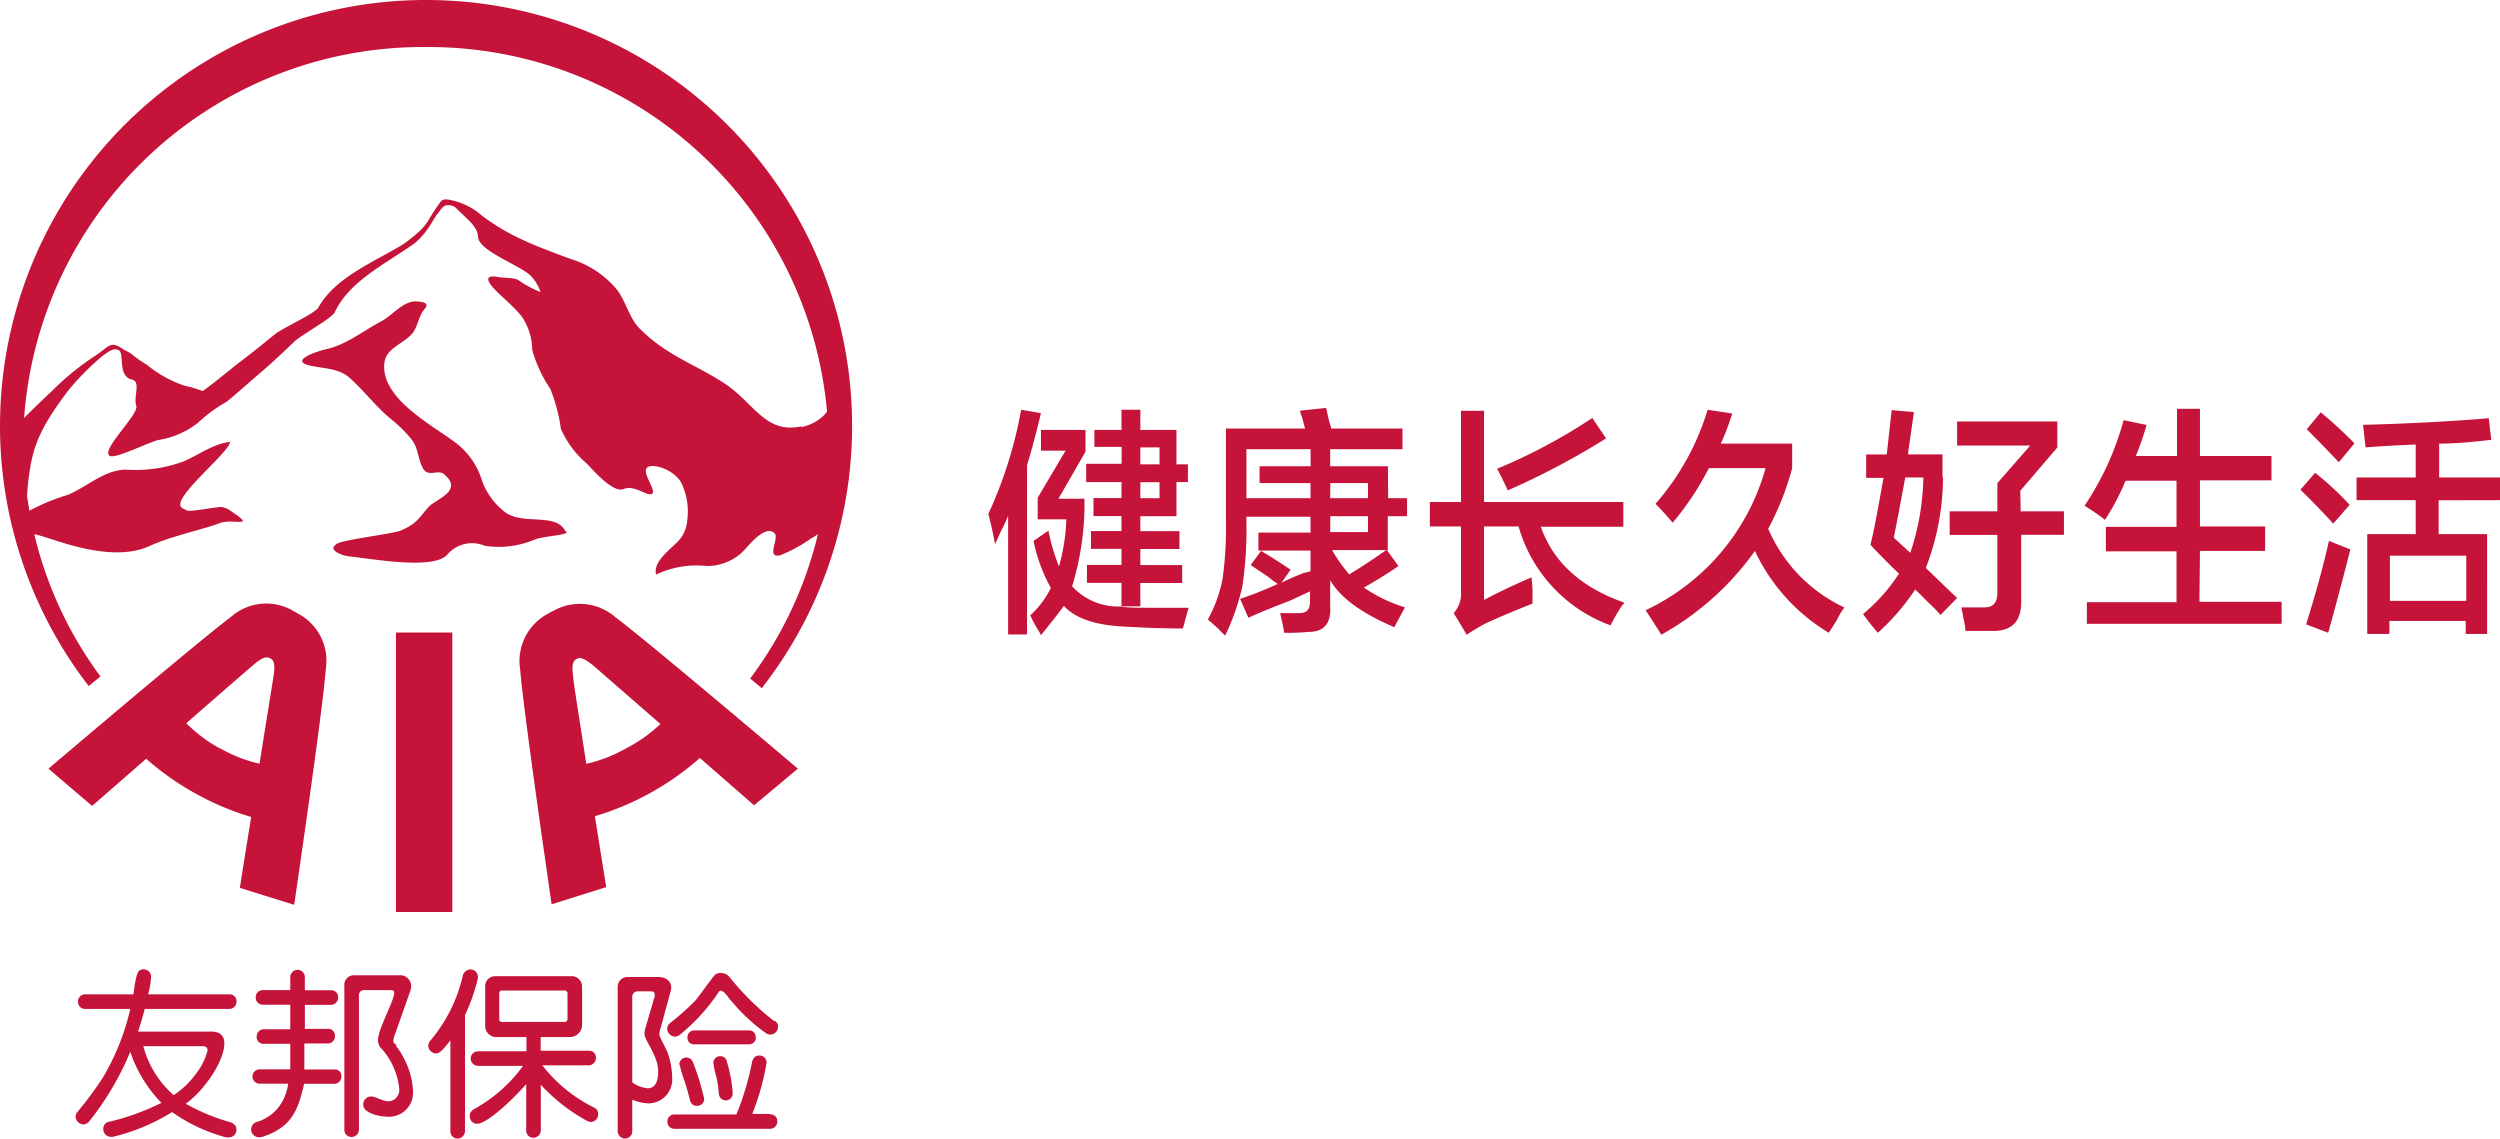
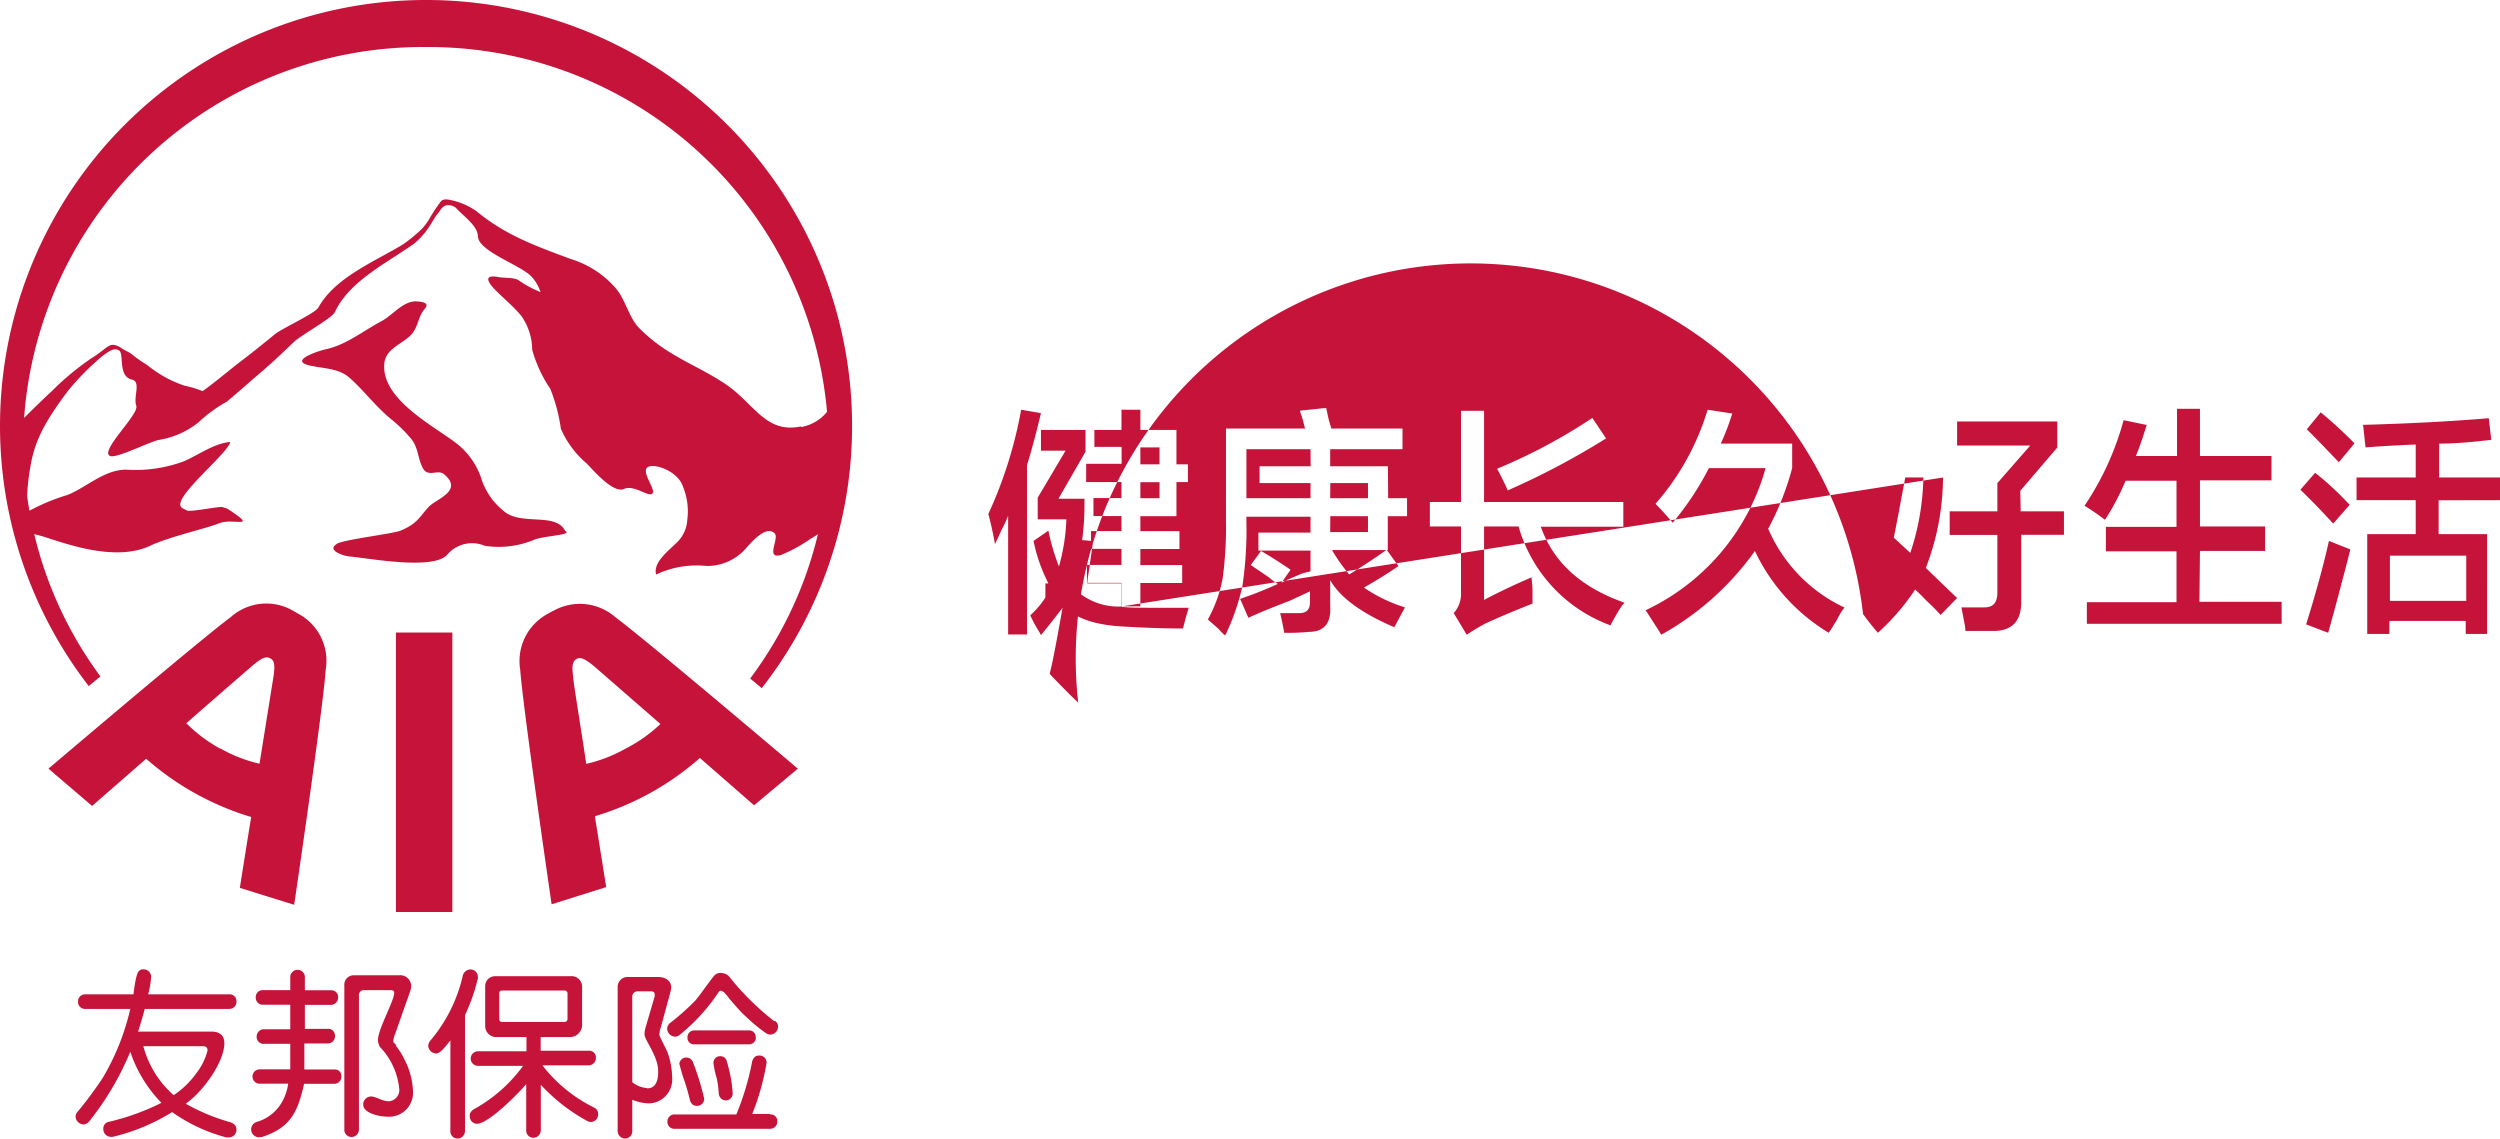
<svg xmlns="http://www.w3.org/2000/svg" viewBox="0 0 191.89 87.39">
  <defs>
    <style>.cls-1{fill:#c5133a;}</style>
  </defs>
  <g id="图层_2" data-name="图层 2">
    <g id="图层_1-2" data-name="图层 1">
-       <path class="cls-1" d="M177,47.92l1.7.65c.21-.72.48-1.73.82-3,.42-1.59.72-2.72.88-3.4l-1.64-.65c-.42,1.88-1,4-1.76,6.43m.06-15c.63.62,1.45,1.47,2.46,2.53l1.2-1.45a33.07,33.07,0,0,0-2.59-2.38Zm-53.77.72-1.07-1.59a42.61,42.61,0,0,1-7.31,3.9c.29.53.56,1.08.82,1.66a58.39,58.39,0,0,0,7.56-4M78.38,31.45a33.09,33.09,0,0,1-2.52,8q.31,1.16.51,2.31c.12-.24.29-.6.5-1.08a9.71,9.71,0,0,0,.51-1.09v9.11h1.45V35.71c.38-1.25.73-2.57,1.07-4Zm100.71,8.74,1.26-1.44a23.1,23.1,0,0,0-2.65-2.46l-1.13,1.3c.8.77,1.64,1.64,2.52,2.6m12.8-1.8V36.65h-4.67v-2.6c1.35,0,2.69-.14,4-.29l-.19-1.66q-4.23.36-9.65.51l.19,1.73c1.3-.1,2.59-.17,3.85-.22v2.53h-4.54v1.74h4.54V41h-3.72v7.66h1.7v-1h5.86v1h1.64V41h-3.72v-2.6Zm-2.59,7.73h-5.86V42.65h5.86Zm-103.22.43A4.8,4.8,0,0,1,82.29,45a21.47,21.47,0,0,0,.95-6v-.72h-2l2.08-3.61V33H79.9v1.59h1.89l-2.14,3.61v1.66h2.2a15.06,15.06,0,0,1-.57,3.62,16.24,16.24,0,0,1-.81-2.75l-1.14.79a12.59,12.59,0,0,0,1.33,3.61,7,7,0,0,1-1.58,2.1,9.9,9.9,0,0,0,.57,1.08,4.09,4.09,0,0,1,.25.44c.67-.82,1.26-1.57,1.76-2.24.93,1,2.5,1.49,4.73,1.59,1.56.09,3,.14,4.41.14.17-.67.32-1.2.44-1.59h-3c-.76,0-1.47,0-2.14-.07m63-9.9v-1.8h-2.64c0-.29.1-.77.19-1.45s.21-1.42.25-1.8l-1.7-.15c-.13,1.11-.25,2.24-.38,3.4h-1.58v1.8h1.33c-.43,2.41-.74,4.12-1,5.13l.19.22c.88.91,1.55,1.59,2,2A13.69,13.69,0,0,1,143,47.13a18.19,18.19,0,0,0,1.14,1.44A17.52,17.52,0,0,0,147,45.25c.21.19.51.48.88.87a14.47,14.47,0,0,1,1.07,1.08l1.27-1.3q-1.14-1.08-2.4-2.31a19.57,19.57,0,0,0,1.32-6.94m-2.52,5.78-1.26-1.16c.09-.43.21-1.08.38-1.94.21-1.16.38-2,.5-2.68h1.39a19.3,19.3,0,0,1-1,5.78m-28.33-2h6.3V38.53H113.91v-7h-1.77v7h-2.39v1.88h2.39v5.06a2.18,2.18,0,0,1-.56,1.59l1,1.66a15.42,15.42,0,0,1,1.45-.87c.93-.43,2.13-.94,3.6-1.52v-.94c0-.48-.07-.84-.07-1.08-1,.44-2.27,1-3.65,1.74V40.41h2.65A11.4,11.4,0,0,0,123.62,48a13.48,13.48,0,0,1,.88-1.52l.19-.22c-3.32-1.16-5.47-3.1-6.43-5.85m50.6,1.88h5V40.41h-5V36.87h5.49V35h-5.49V31.38H167.1V35h-3.16c.3-.72.57-1.52.83-2.38L163,32.25a22.07,22.07,0,0,1-3,6.57,17.29,17.29,0,0,1,1.57,1.08,18.45,18.45,0,0,0,1.58-3h3.91v3.54h-5.42v1.88h5.42v3.9h-6.88v1.66h14.95V46.19h-6.31Zm-33.12-1.74a21.7,21.7,0,0,0,1.82-4.62V34.05h-5.48a18.47,18.47,0,0,0,.88-2.31l-1.89-.29a19.42,19.42,0,0,1-4,7.22c.34.34.78.82,1.32,1.45a22.25,22.25,0,0,0,2.78-4.19h4.35a17.12,17.12,0,0,1-9.21,10.91c.13.19.36.55.7,1.08s.42.65.5.8a21.78,21.78,0,0,0,7.19-6.43,14.53,14.53,0,0,0,5.67,6.28c.13-.19.34-.53.63-1a5.57,5.57,0,0,1,.57-.94,11.81,11.81,0,0,1-5.86-6.07m19.36-2.89,2.84-3.32v-2h-7.69V34.2h5.61l-2.52,2.88v2.17h-3.66v1.81h3.66v4.41c0,.77-.3,1.15-1,1.15h-1.76l.25,1.3a3.6,3.6,0,0,1,.06.51H153c1.47,0,2.19-.79,2.14-2.38v-5h3.28V39.25H155.1ZM87.53,44.75h3.21V43.37H87.53V42.14h3V40.77h-3V39.62H90.3V37h.88V35.64H90.3V33H87.53V31.45H86.08V33H84v1.3h2.09v1.3H83.37V37h2.71v1.23H83.93v1.38h2.15v1.15H83.74v1.37h2.34v1.23H83.43v1.38h2.65v1.8h1.45Zm0-10.41H89v1.3H87.53Zm0,2.67H89v1.23H87.53Zm19-1.22H102.1V34.48h5.55V32.89h-5.48c0-.14-.11-.38-.19-.72s-.15-.72-.19-.86l-2,.21c0,.15.11.36.19.65s.15.58.19.72H94.1v7a29.68,29.68,0,0,1-.25,4.48,10.56,10.56,0,0,1-1.14,3.18l.82.72a4,4,0,0,0,.51.51A17.46,17.46,0,0,0,95.36,45a29.23,29.23,0,0,0,.31-4.91v-.43h4.92v1.22h-4v1.38h4v1.59L100,44c-.71.29-1.26.53-1.64.73l.7-1c-.84-.57-1.6-1.06-2.27-1.44L96,43.37l1.39.94a5.81,5.81,0,0,0,.69.51c-.42.19-1,.45-1.89.79-.42.15-.74.27-1,.36l.63,1.45c.72-.34,1.77-.77,3.16-1.3l1.57-.73v.8c0,.63-.27.91-1,.87H98.26c.12.52.23,1,.31,1.51a15.61,15.61,0,0,0,1.89-.07c1.18,0,1.73-.67,1.64-2V44.53q1.14,2,4.92,3.61l.82-1.52a11.56,11.56,0,0,1-3.15-1.52c1-.57,1.89-1.13,2.65-1.65l-.89-1.23h.07v-2.6H108V38.24h-1.45Zm-5.93,0H96.68v1.29h3.91v1.16H95.67V34.48h4.92Zm1.51,1.29H105v1.16h-2.9Zm0,2.54H105v1.22h-2.9Zm1.45,4.47a12.91,12.91,0,0,1-1.32-1.87h4.16c-.8.57-1.74,1.2-2.84,1.87m-78,38H23.36c0-.68,0-1.34,0-2h1.81a.54.54,0,0,0,.54-.57.51.51,0,0,0-.54-.55H23.4V77.13h2a.56.56,0,0,0,.55-.58.51.51,0,0,0-.55-.54h-2V75a.56.56,0,1,0-1.12,0v1H20.2a.53.53,0,0,0-.57.54.54.54,0,0,0,.57.58h2.08V79h-2a.56.56,0,0,0-.58.55.53.53,0,0,0,.58.57h2V81c0,.36,0,.71,0,1.08H19.93a.55.55,0,1,0,0,1.1l2.19,0a3.9,3.9,0,0,1-.36,1.19,3.29,3.29,0,0,1-2,1.73A.58.58,0,0,0,20,87.28a1,1,0,0,0,.34-.09c2.05-.73,2.55-2,3-4h2.31a.54.54,0,0,0,.55-.56.49.49,0,0,0-.55-.54m4.8-1.86A1.41,1.41,0,0,1,30.2,80a.36.36,0,0,1,0-.15,1.43,1.43,0,0,1,.13-.49l1.17-3.32a1.19,1.19,0,0,0,.06-.37.84.84,0,0,0-.95-.81H27.22a.73.73,0,0,0-.79.81v11a.55.55,0,0,0,.54.6.57.57,0,0,0,.58-.6V76.44A.39.39,0,0,1,28,76H30c.13,0,.26.05.26.19,0,.65-1.25,2.78-1.25,3.66a.8.8,0,0,0,.05.26.63.63,0,0,0,.17.32,5.42,5.42,0,0,1,1.42,3.2.87.87,0,0,1-.8.9c-.52,0-1-.37-1.37-.37a.61.61,0,0,0-.6.63c0,.67,1.29.92,1.82.92a1.84,1.84,0,0,0,2-1.94,5.75,5.75,0,0,0-.66-2.46,5.4,5.4,0,0,0-.67-1.06m-7.79-10.8S24.8,54.38,25,51.4a4.09,4.09,0,0,0-2.14-4.31l-.17-.1a.76.76,0,0,1-.16-.09h0a4.09,4.09,0,0,0-4.81.46C15.33,49.13,3.72,59,3.72,59l3.35,2.86,4.15-3.62a21.62,21.62,0,0,0,8.06,4.47c-.49,3-.87,5.44-.87,5.44Zm-5.7-12a11.29,11.29,0,0,1-2.58-1.94c2.53-2.21,4.82-4.2,5.11-4.44.68-.58,1-.71,1.33-.54s.38.53.25,1.41l-1.07,6.68a11,11,0,0,1-3-1.17m.84,28.71a15.46,15.46,0,0,1-3.5-1.44c.14-.11.28-.21.41-.33,1.07-.89,2.55-2.93,2.55-4.33,0-.62-.41-.88-1-.88H10.6c.18-.57.36-1.15.51-1.74H17.6a.54.54,0,0,0,.55-.56.52.52,0,0,0-.55-.56H11.37a6.32,6.32,0,0,0,.23-1.38A.58.58,0,0,0,11,74.4a.45.45,0,0,0-.3.1c-.28.19-.4,1.45-.46,1.82H6.56a.54.54,0,0,0-.57.56.53.53,0,0,0,.57.56H10a18.33,18.33,0,0,1-2.12,5.3,28.67,28.67,0,0,1-1.93,2.6.61.61,0,0,0-.15.36.64.64,0,0,0,.63.61.66.66,0,0,0,.42-.24A22.2,22.2,0,0,0,10,80.73a10.32,10.32,0,0,0,2.39,3.92,18.42,18.42,0,0,1-4,1.45.52.52,0,0,0-.46.53.59.59,0,0,0,.56.63h.16a15.32,15.32,0,0,0,4.56-1.9,12.9,12.9,0,0,0,4.15,1.94l.18,0a.58.58,0,0,0,.61-.59.59.59,0,0,0-.07-.29.7.7,0,0,0-.43-.28M11,80.3h4.52c.25,0,.41.06.41.33a4.67,4.67,0,0,1-.84,1.72,6.65,6.65,0,0,1-1.76,1.71A7.6,7.6,0,0,1,11,80.3M30.39,70h4.33V48.55H30.39Zm1.35-44.54c.36-.53.41-1.24.85-1.74s-.2-.56-.68-.59c-1,0-1.8,1.09-2.66,1.54-1.41.75-2.67,1.8-4.25,2.14-.46.1-2.84.84-1.29,1.23,1.06.26,2.24.19,3.11.95,1.13,1,2,2.2,3.17,3.16a10.81,10.81,0,0,1,1.6,1.57c.54.7.47,1.49.87,2.22s1.14.06,1.61.45c1.55,1.28-.6,1.91-1.16,2.51-.72.78-.86,1.29-2.19,1.84-.59.23-4.4.69-4.86,1s-.22.46-.1.6a2.55,2.55,0,0,0,1.06.37c1.6.15,6.53,1.09,7.54-.17a2.49,2.49,0,0,1,2.84-.65A7,7,0,0,0,41,41.43c.79-.32,3-.36,2.38-.68-.76-1.48-3.42-.33-4.77-1.57A5.2,5.2,0,0,1,37,36.9a5.71,5.71,0,0,0-1.94-2.85c-1.74-1.35-5.84-3.41-5.56-6.17.13-1.24,1.62-1.51,2.24-2.41M36.68,75a.57.57,0,0,0-.58-.59.62.62,0,0,0-.58.49,11.75,11.75,0,0,1-2.46,4.94.66.66,0,0,0-.19.46.63.63,0,0,0,.62.56c.36,0,.88-.78,1.08-1v6.93a.55.55,0,0,0,.56.6.58.58,0,0,0,.56-.6l0-8.87a14.1,14.1,0,0,0,1-2.87m22.76,3.35A20.5,20.5,0,0,1,56,75a1,1,0,0,0-.27-.23,1.22,1.22,0,0,0-.43-.09.64.64,0,0,0-.4.13c-.16.11-1.18,1.59-1.54,2a19.18,19.18,0,0,1-1.91,1.7.56.56,0,0,0-.24.45.63.63,0,0,0,.62.61.57.57,0,0,0,.33-.13,14.45,14.45,0,0,0,3-3.29.19.19,0,0,1,.17-.11,2.4,2.4,0,0,1,.23.11,4.58,4.58,0,0,1,.44.53c.42.47.84,1,1.31,1.4a12.46,12.46,0,0,0,1.48,1.22.58.58,0,0,0,.34.11.61.61,0,0,0,.59-.6.52.52,0,0,0-.26-.47m-7.3,3.35A10.6,10.6,0,0,0,52.55,83c.15.46.29.94.4,1.41a.66.66,0,0,0,.25.4.59.59,0,0,0,.31.07.53.53,0,0,0,.54-.55,19.83,19.83,0,0,0-.85-2.77.55.55,0,0,0-.5-.39.54.54,0,0,0-.56.54M42.42,46.9a.76.76,0,0,1-.16.09l-.17.1s0,0,0,0a4.11,4.11,0,0,0-2.16,4.32c.22,3,2.41,18,2.41,18l4.19-1.32s-.39-2.45-.87-5.44a21.42,21.42,0,0,0,8.06-4.47l4.16,3.63L61.24,59s-11.61-9.85-14-11.62a4.14,4.14,0,0,0-4.81-.47M48,57.47a11.09,11.09,0,0,1-3,1.16C44.5,55.32,44,52.32,44,52c-.12-.89-.06-1.24.25-1.42s.66,0,1.33.54l5.11,4.45A11.31,11.31,0,0,1,48,57.47M32.7,0A32.69,32.69,0,0,0,6.81,52.66l.9-.74A30,30,0,0,1,2.63,41c.27.06.6.15,1.15.33,1.82.59,5.25,1.72,7.72.57,1.57-.73,4.29-1.32,5.34-1.74s3.09.51.62-1.11h0L17.32,39l-.25-.08c-.25-.06-2.23.35-2.67.28A2.74,2.74,0,0,1,14,39c-1.08-.59,3.52-4.17,3.67-5.08-1.32.14-2.41,1-3.59,1.5a10.72,10.72,0,0,1-4.39.63c-1.7,0-3,1.33-4.51,1.94A15.68,15.68,0,0,0,2.26,39.2c-.07-.37-.12-.74-.18-1.11a17.5,17.5,0,0,1,.26-2.31c.34-2,1.13-3.45,2.88-5.78a19.58,19.58,0,0,1,2.7-2.72c.39-.26.81-.64,1.22-.38s-.12,2,1,2.24c.7.17.08,1.33.32,2S7.61,34.63,8.45,35c.46.19,2.55-.87,3.66-1.22a6.57,6.57,0,0,0,3.1-1.34,10.88,10.88,0,0,1,2.2-1.61c.9-.75,1.77-1.53,2.66-2.29s1.69-1.53,2.52-2.32c.53-.5,2.9-1.8,3.11-2.26,1.11-2.39,4-3.77,6.13-5.29a5.85,5.85,0,0,0,1.06-1.19c.24-.34.5-.83.64-1,.28-.32.34-.55.65-.7a.92.92,0,0,1,.81.17c.7.75,1.65,1.38,1.69,2.16,0,1.21,3.42,2.26,4.18,3.19a3.36,3.36,0,0,1,.63,1.12,8.15,8.15,0,0,1-1.67-.9c-.34-.24-1.14-.17-1.54-.25-1.16-.22-.9.34-.25,1s1.42,1.28,2,2a4.59,4.59,0,0,1,.82,2.58,10.29,10.29,0,0,0,1.39,3,13,13,0,0,1,.81,3.06,7.35,7.35,0,0,0,2,2.68c.63.67,2.06,2.29,2.84,1.94s1.87.64,2.18.36-.83-1.6-.4-2,2.36.23,2.75,1.46a5,5,0,0,1,.33,2.58,2.57,2.57,0,0,1-.78,1.69c-.56.58-1.87,1.52-1.61,2.48a7.26,7.26,0,0,1,3.85-.66A3.94,3.94,0,0,0,57.33,42c.38-.41,1.49-1.71,2.13-1.06.38.39-.74,2,.48,1.66a11.48,11.48,0,0,0,2.3-1.26,4.56,4.56,0,0,0,.54-.34,30.13,30.13,0,0,1-5.2,11.08l.89.74A32.69,32.69,0,0,0,32.7,0M61.48,32.73c-2.75.58-3.59-1.8-5.87-3.3s-4.4-2.09-6.53-4.23c-.85-.85-1.07-2.3-1.92-3.19a7.42,7.42,0,0,0-3.35-2.13c-2.69-1-5-1.82-7.24-3.67a5.36,5.36,0,0,0-2.1-.88c-.35-.06-.52,0-.64.14a13.94,13.94,0,0,0-.93,1.42,4.35,4.35,0,0,1-.58.74,11.91,11.91,0,0,1-1.39,1.13c-2.25,1.36-5.21,2.54-6.49,4.84-.24.44-2.7,1.57-3.27,2-.89.72-1.77,1.44-2.68,2.13s-2,1.63-2.94,2.29a8.45,8.45,0,0,0-1.4-.42,9.09,9.09,0,0,1-2.85-1.58c-1.17-.73-1.08-.81-1.45-1s-.48-.27-.6-.35c-.87-.5-.91,0-2.13.76A20.67,20.67,0,0,0,4,30c-.7.65-1.42,1.35-2.15,2.08A30.69,30.69,0,0,1,32.7,3.61a30.71,30.71,0,0,1,30.78,28,3.3,3.3,0,0,1-2,1.17M45.58,85a11.32,11.32,0,0,1-3.95-3.23h3.56a.56.56,0,0,0,.55-.58.51.51,0,0,0-.55-.54H41.5V79.6h2.29a.94.94,0,0,0,.89-.91v-3a.81.81,0,0,0-.89-.76H38a.76.76,0,0,0-.76.76v3a.86.86,0,0,0,.76.91h2.41v1.09H36.69a.56.56,0,1,0,0,1.12h3.46a11.53,11.53,0,0,1-3.74,3.31.74.74,0,0,0-.35.39.66.66,0,0,0,0,.14.57.57,0,0,0,.54.61c.88,0,3.16-2.29,3.79-3.05v3.52a.55.55,0,0,0,.56.6.58.58,0,0,0,.56-.6V83.26A13.72,13.72,0,0,0,45,86a.77.77,0,0,0,.35.12.58.58,0,0,0,.56-.63.53.53,0,0,0-.34-.49m-7.06-6.56a.2.2,0,0,1-.19-.22v-2a.18.18,0,0,1,.19-.19h4.85a.22.22,0,0,1,.2.2v2a.22.22,0,0,1-.2.21Zm20.59,7.06H57.74a19,19,0,0,0,1.1-3.93.54.54,0,0,0-.59-.55.53.53,0,0,0-.3.09.76.76,0,0,0-.23.43,21,21,0,0,1-1.2,4H51.79a.53.53,0,0,0-.56.54.52.52,0,0,0,.56.56h7.32a.54.54,0,0,0,.55-.56.5.5,0,0,0-.55-.54m-3.8-4.47a.51.51,0,0,0-.55.52A6.56,6.56,0,0,0,55,82.71a7.17,7.17,0,0,1,.17,1.22.61.61,0,0,0,.21.42.64.64,0,0,0,.39.11.53.53,0,0,0,.47-.54,10.81,10.81,0,0,0-.45-2.44.49.49,0,0,0-.47-.41m-4.05-.21c-.1-.3-.66-1.29-.66-1.44a2,2,0,0,1,.12-.59l.73-2.69a1.36,1.36,0,0,0,.06-.33c0-.58-.51-.82-1-.82H48.22a.76.76,0,0,0-.81.8v11a.58.58,0,0,0,.57.6.56.56,0,0,0,.55-.6V84.41a3.62,3.62,0,0,0,1.22.28,1.83,1.83,0,0,0,1.84-2,5.81,5.81,0,0,0-.33-1.85m-1.59,2.68a2.15,2.15,0,0,1-1.14-.45V76.54a.41.41,0,0,1,.44-.45h1c.15,0,.28.06.28.23a1,1,0,0,1,0,.16l-.72,2.46a1.74,1.74,0,0,0-.06.45c0,.44,1.05,1.68,1.05,2.83,0,.59-.11,1.32-.86,1.32M58,79.63a.49.49,0,0,0-.51-.54H53.3a.51.51,0,0,0-.53.54.49.49,0,0,0,.53.53h4.21a.52.52,0,0,0,.51-.53" />
+       <path class="cls-1" d="M177,47.92l1.7.65c.21-.72.48-1.73.82-3,.42-1.59.72-2.72.88-3.4l-1.64-.65c-.42,1.88-1,4-1.76,6.43m.06-15c.63.62,1.45,1.47,2.46,2.53l1.2-1.45a33.07,33.07,0,0,0-2.59-2.38Zm-53.77.72-1.07-1.59a42.61,42.61,0,0,1-7.31,3.9c.29.53.56,1.08.82,1.66a58.39,58.39,0,0,0,7.56-4M78.38,31.45a33.09,33.09,0,0,1-2.52,8q.31,1.16.51,2.31c.12-.24.29-.6.5-1.08a9.71,9.71,0,0,0,.51-1.09v9.11h1.45V35.71c.38-1.25.73-2.57,1.07-4Zm100.71,8.74,1.26-1.44a23.1,23.1,0,0,0-2.65-2.46l-1.13,1.3c.8.77,1.64,1.64,2.52,2.6m12.8-1.8V36.65h-4.67v-2.6c1.35,0,2.69-.14,4-.29l-.19-1.66q-4.23.36-9.65.51l.19,1.73c1.3-.1,2.59-.17,3.85-.22v2.53h-4.54v1.74h4.54V41h-3.72v7.66h1.7v-1h5.86v1h1.64V41h-3.72v-2.6Zm-2.59,7.73h-5.86V42.65h5.86Zm-103.22.43A4.8,4.8,0,0,1,82.29,45a21.47,21.47,0,0,0,.95-6v-.72h-2l2.08-3.61V33H79.9v1.59h1.89l-2.14,3.61v1.66h2.2a15.06,15.06,0,0,1-.57,3.62,16.24,16.24,0,0,1-.81-2.75l-1.14.79a12.59,12.59,0,0,0,1.33,3.61,7,7,0,0,1-1.58,2.1,9.9,9.9,0,0,0,.57,1.08,4.09,4.09,0,0,1,.25.44c.67-.82,1.26-1.57,1.76-2.24.93,1,2.5,1.49,4.73,1.59,1.56.09,3,.14,4.41.14.17-.67.32-1.2.44-1.59h-3c-.76,0-1.47,0-2.14-.07v-1.8h-2.64c0-.29.1-.77.19-1.45s.21-1.42.25-1.8l-1.7-.15c-.13,1.11-.25,2.24-.38,3.4h-1.58v1.8h1.33c-.43,2.41-.74,4.12-1,5.13l.19.22c.88.91,1.55,1.59,2,2A13.69,13.69,0,0,1,143,47.13a18.19,18.19,0,0,0,1.14,1.44A17.52,17.52,0,0,0,147,45.25c.21.19.51.48.88.87a14.47,14.47,0,0,1,1.07,1.08l1.27-1.3q-1.14-1.08-2.4-2.31a19.57,19.57,0,0,0,1.32-6.94m-2.52,5.78-1.26-1.16c.09-.43.21-1.08.38-1.94.21-1.16.38-2,.5-2.68h1.39a19.3,19.3,0,0,1-1,5.78m-28.33-2h6.3V38.53H113.91v-7h-1.77v7h-2.39v1.88h2.39v5.06a2.18,2.18,0,0,1-.56,1.59l1,1.66a15.42,15.42,0,0,1,1.45-.87c.93-.43,2.13-.94,3.6-1.52v-.94c0-.48-.07-.84-.07-1.08-1,.44-2.27,1-3.65,1.74V40.41h2.65A11.4,11.4,0,0,0,123.62,48a13.48,13.48,0,0,1,.88-1.52l.19-.22c-3.32-1.16-5.47-3.1-6.43-5.85m50.6,1.88h5V40.41h-5V36.87h5.49V35h-5.49V31.38H167.1V35h-3.16c.3-.72.57-1.52.83-2.38L163,32.25a22.07,22.07,0,0,1-3,6.57,17.29,17.29,0,0,1,1.57,1.08,18.45,18.45,0,0,0,1.58-3h3.91v3.54h-5.42v1.88h5.42v3.9h-6.88v1.66h14.95V46.19h-6.31Zm-33.12-1.74a21.7,21.7,0,0,0,1.82-4.62V34.05h-5.48a18.47,18.47,0,0,0,.88-2.31l-1.89-.29a19.42,19.42,0,0,1-4,7.22c.34.34.78.82,1.32,1.45a22.25,22.25,0,0,0,2.78-4.19h4.35a17.12,17.12,0,0,1-9.21,10.91c.13.19.36.55.7,1.08s.42.65.5.8a21.78,21.78,0,0,0,7.19-6.43,14.53,14.53,0,0,0,5.67,6.28c.13-.19.34-.53.63-1a5.57,5.57,0,0,1,.57-.94,11.81,11.81,0,0,1-5.86-6.07m19.36-2.89,2.84-3.32v-2h-7.69V34.2h5.61l-2.52,2.88v2.17h-3.66v1.81h3.66v4.41c0,.77-.3,1.15-1,1.15h-1.76l.25,1.3a3.6,3.6,0,0,1,.06.51H153c1.47,0,2.19-.79,2.14-2.38v-5h3.28V39.25H155.1ZM87.53,44.75h3.21V43.37H87.53V42.14h3V40.77h-3V39.62H90.3V37h.88V35.64H90.3V33H87.53V31.45H86.08V33H84v1.3h2.09v1.3H83.37V37h2.71v1.23H83.93v1.38h2.15v1.15H83.74v1.37h2.34v1.23H83.43v1.38h2.65v1.8h1.45Zm0-10.41H89v1.3H87.53Zm0,2.67H89v1.23H87.53Zm19-1.22H102.1V34.48h5.55V32.89h-5.48c0-.14-.11-.38-.19-.72s-.15-.72-.19-.86l-2,.21c0,.15.11.36.19.65s.15.58.19.72H94.1v7a29.68,29.68,0,0,1-.25,4.48,10.56,10.56,0,0,1-1.14,3.18l.82.72a4,4,0,0,0,.51.51A17.46,17.46,0,0,0,95.36,45a29.23,29.23,0,0,0,.31-4.91v-.43h4.92v1.22h-4v1.38h4v1.59L100,44c-.71.29-1.26.53-1.64.73l.7-1c-.84-.57-1.6-1.06-2.27-1.44L96,43.37l1.39.94a5.81,5.81,0,0,0,.69.51c-.42.19-1,.45-1.89.79-.42.15-.74.27-1,.36l.63,1.45c.72-.34,1.77-.77,3.16-1.3l1.57-.73v.8c0,.63-.27.91-1,.87H98.26c.12.52.23,1,.31,1.51a15.61,15.61,0,0,0,1.89-.07c1.18,0,1.73-.67,1.64-2V44.53q1.14,2,4.92,3.61l.82-1.52a11.56,11.56,0,0,1-3.15-1.52c1-.57,1.89-1.13,2.65-1.65l-.89-1.23h.07v-2.6H108V38.24h-1.45Zm-5.93,0H96.68v1.29h3.91v1.16H95.67V34.48h4.92Zm1.51,1.29H105v1.16h-2.9Zm0,2.54H105v1.22h-2.9Zm1.45,4.47a12.91,12.91,0,0,1-1.32-1.87h4.16c-.8.57-1.74,1.2-2.84,1.87m-78,38H23.36c0-.68,0-1.34,0-2h1.81a.54.54,0,0,0,.54-.57.51.51,0,0,0-.54-.55H23.4V77.13h2a.56.56,0,0,0,.55-.58.51.51,0,0,0-.55-.54h-2V75a.56.56,0,1,0-1.12,0v1H20.2a.53.53,0,0,0-.57.54.54.54,0,0,0,.57.58h2.08V79h-2a.56.56,0,0,0-.58.55.53.53,0,0,0,.58.57h2V81c0,.36,0,.71,0,1.08H19.93a.55.55,0,1,0,0,1.1l2.19,0a3.9,3.9,0,0,1-.36,1.19,3.29,3.29,0,0,1-2,1.73A.58.58,0,0,0,20,87.28a1,1,0,0,0,.34-.09c2.05-.73,2.55-2,3-4h2.31a.54.54,0,0,0,.55-.56.49.49,0,0,0-.55-.54m4.8-1.86A1.41,1.41,0,0,1,30.2,80a.36.36,0,0,1,0-.15,1.43,1.43,0,0,1,.13-.49l1.17-3.32a1.19,1.19,0,0,0,.06-.37.84.84,0,0,0-.95-.81H27.22a.73.73,0,0,0-.79.81v11a.55.55,0,0,0,.54.6.57.57,0,0,0,.58-.6V76.44A.39.39,0,0,1,28,76H30c.13,0,.26.05.26.19,0,.65-1.25,2.78-1.25,3.66a.8.8,0,0,0,.05.26.63.63,0,0,0,.17.32,5.42,5.42,0,0,1,1.42,3.2.87.87,0,0,1-.8.9c-.52,0-1-.37-1.37-.37a.61.61,0,0,0-.6.63c0,.67,1.29.92,1.82.92a1.84,1.84,0,0,0,2-1.94,5.75,5.75,0,0,0-.66-2.46,5.4,5.4,0,0,0-.67-1.06m-7.79-10.8S24.8,54.38,25,51.4a4.09,4.09,0,0,0-2.14-4.31l-.17-.1a.76.76,0,0,1-.16-.09h0a4.09,4.09,0,0,0-4.81.46C15.33,49.13,3.72,59,3.72,59l3.35,2.86,4.15-3.62a21.62,21.62,0,0,0,8.06,4.47c-.49,3-.87,5.44-.87,5.44Zm-5.7-12a11.29,11.29,0,0,1-2.58-1.94c2.53-2.21,4.82-4.2,5.11-4.44.68-.58,1-.71,1.33-.54s.38.53.25,1.41l-1.07,6.68a11,11,0,0,1-3-1.17m.84,28.71a15.46,15.46,0,0,1-3.5-1.44c.14-.11.28-.21.41-.33,1.07-.89,2.55-2.93,2.55-4.33,0-.62-.41-.88-1-.88H10.6c.18-.57.36-1.15.51-1.74H17.6a.54.54,0,0,0,.55-.56.52.52,0,0,0-.55-.56H11.37a6.32,6.32,0,0,0,.23-1.38A.58.58,0,0,0,11,74.4a.45.45,0,0,0-.3.1c-.28.19-.4,1.45-.46,1.82H6.56a.54.54,0,0,0-.57.56.53.53,0,0,0,.57.56H10a18.33,18.33,0,0,1-2.12,5.3,28.67,28.67,0,0,1-1.93,2.6.61.61,0,0,0-.15.36.64.64,0,0,0,.63.61.66.66,0,0,0,.42-.24A22.2,22.2,0,0,0,10,80.73a10.32,10.32,0,0,0,2.39,3.92,18.42,18.42,0,0,1-4,1.45.52.52,0,0,0-.46.53.59.59,0,0,0,.56.63h.16a15.32,15.32,0,0,0,4.56-1.9,12.9,12.9,0,0,0,4.15,1.94l.18,0a.58.58,0,0,0,.61-.59.59.59,0,0,0-.07-.29.7.7,0,0,0-.43-.28M11,80.3h4.52c.25,0,.41.06.41.33a4.67,4.67,0,0,1-.84,1.72,6.65,6.65,0,0,1-1.76,1.71A7.6,7.6,0,0,1,11,80.3M30.39,70h4.33V48.55H30.39Zm1.35-44.54c.36-.53.41-1.24.85-1.74s-.2-.56-.68-.59c-1,0-1.8,1.09-2.66,1.54-1.41.75-2.67,1.8-4.25,2.14-.46.1-2.84.84-1.29,1.23,1.06.26,2.24.19,3.11.95,1.13,1,2,2.2,3.17,3.16a10.81,10.81,0,0,1,1.6,1.57c.54.7.47,1.49.87,2.22s1.14.06,1.61.45c1.55,1.28-.6,1.91-1.16,2.51-.72.78-.86,1.29-2.19,1.84-.59.23-4.4.69-4.86,1s-.22.46-.1.6a2.55,2.55,0,0,0,1.06.37c1.6.15,6.53,1.09,7.54-.17a2.49,2.49,0,0,1,2.84-.65A7,7,0,0,0,41,41.43c.79-.32,3-.36,2.38-.68-.76-1.48-3.42-.33-4.77-1.57A5.2,5.2,0,0,1,37,36.9a5.71,5.71,0,0,0-1.94-2.85c-1.74-1.35-5.84-3.41-5.56-6.17.13-1.24,1.62-1.51,2.24-2.41M36.68,75a.57.57,0,0,0-.58-.59.62.62,0,0,0-.58.49,11.75,11.75,0,0,1-2.46,4.94.66.66,0,0,0-.19.46.63.63,0,0,0,.62.56c.36,0,.88-.78,1.08-1v6.93a.55.55,0,0,0,.56.6.58.58,0,0,0,.56-.6l0-8.87a14.1,14.1,0,0,0,1-2.87m22.76,3.35A20.5,20.5,0,0,1,56,75a1,1,0,0,0-.27-.23,1.22,1.22,0,0,0-.43-.09.64.64,0,0,0-.4.13c-.16.11-1.18,1.59-1.54,2a19.18,19.18,0,0,1-1.91,1.7.56.56,0,0,0-.24.45.63.63,0,0,0,.62.61.57.57,0,0,0,.33-.13,14.45,14.45,0,0,0,3-3.29.19.19,0,0,1,.17-.11,2.4,2.4,0,0,1,.23.11,4.58,4.58,0,0,1,.44.53c.42.47.84,1,1.31,1.4a12.46,12.46,0,0,0,1.48,1.22.58.58,0,0,0,.34.11.61.61,0,0,0,.59-.6.52.52,0,0,0-.26-.47m-7.3,3.35A10.6,10.6,0,0,0,52.55,83c.15.46.29.94.4,1.41a.66.66,0,0,0,.25.4.59.59,0,0,0,.31.07.53.53,0,0,0,.54-.55,19.83,19.83,0,0,0-.85-2.77.55.55,0,0,0-.5-.39.54.54,0,0,0-.56.54M42.42,46.9a.76.76,0,0,1-.16.09l-.17.1s0,0,0,0a4.11,4.11,0,0,0-2.16,4.32c.22,3,2.41,18,2.41,18l4.19-1.32s-.39-2.45-.87-5.44a21.42,21.42,0,0,0,8.06-4.47l4.16,3.63L61.24,59s-11.61-9.85-14-11.62a4.14,4.14,0,0,0-4.81-.47M48,57.47a11.09,11.09,0,0,1-3,1.16C44.5,55.32,44,52.32,44,52c-.12-.89-.06-1.24.25-1.42s.66,0,1.33.54l5.11,4.45A11.31,11.31,0,0,1,48,57.47M32.7,0A32.69,32.69,0,0,0,6.81,52.66l.9-.74A30,30,0,0,1,2.63,41c.27.06.6.15,1.15.33,1.82.59,5.25,1.72,7.72.57,1.57-.73,4.29-1.32,5.34-1.74s3.09.51.62-1.11h0L17.32,39l-.25-.08c-.25-.06-2.23.35-2.67.28A2.74,2.74,0,0,1,14,39c-1.08-.59,3.52-4.17,3.67-5.08-1.32.14-2.41,1-3.59,1.5a10.72,10.72,0,0,1-4.39.63c-1.7,0-3,1.33-4.51,1.94A15.68,15.68,0,0,0,2.26,39.2c-.07-.37-.12-.74-.18-1.11a17.5,17.5,0,0,1,.26-2.31c.34-2,1.13-3.45,2.88-5.78a19.58,19.58,0,0,1,2.7-2.72c.39-.26.81-.64,1.22-.38s-.12,2,1,2.24c.7.17.08,1.33.32,2S7.61,34.63,8.45,35c.46.19,2.55-.87,3.66-1.22a6.57,6.57,0,0,0,3.1-1.34,10.88,10.88,0,0,1,2.2-1.61c.9-.75,1.77-1.53,2.66-2.29s1.69-1.53,2.52-2.32c.53-.5,2.9-1.8,3.11-2.26,1.11-2.39,4-3.77,6.13-5.29a5.85,5.85,0,0,0,1.06-1.19c.24-.34.5-.83.64-1,.28-.32.34-.55.65-.7a.92.92,0,0,1,.81.17c.7.75,1.65,1.38,1.69,2.16,0,1.21,3.42,2.26,4.18,3.19a3.36,3.36,0,0,1,.63,1.12,8.15,8.15,0,0,1-1.67-.9c-.34-.24-1.14-.17-1.54-.25-1.16-.22-.9.34-.25,1s1.42,1.28,2,2a4.59,4.59,0,0,1,.82,2.58,10.29,10.29,0,0,0,1.39,3,13,13,0,0,1,.81,3.06,7.35,7.35,0,0,0,2,2.68c.63.67,2.06,2.29,2.84,1.94s1.87.64,2.18.36-.83-1.6-.4-2,2.36.23,2.75,1.46a5,5,0,0,1,.33,2.58,2.57,2.57,0,0,1-.78,1.69c-.56.58-1.87,1.52-1.61,2.48a7.26,7.26,0,0,1,3.85-.66A3.94,3.94,0,0,0,57.33,42c.38-.41,1.49-1.71,2.13-1.06.38.39-.74,2,.48,1.66a11.48,11.48,0,0,0,2.3-1.26,4.56,4.56,0,0,0,.54-.34,30.13,30.13,0,0,1-5.2,11.08l.89.74A32.69,32.69,0,0,0,32.7,0M61.48,32.73c-2.75.58-3.59-1.8-5.87-3.3s-4.4-2.09-6.53-4.23c-.85-.85-1.07-2.3-1.92-3.19a7.42,7.42,0,0,0-3.35-2.13c-2.69-1-5-1.82-7.24-3.67a5.36,5.36,0,0,0-2.1-.88c-.35-.06-.52,0-.64.14a13.94,13.94,0,0,0-.93,1.42,4.35,4.35,0,0,1-.58.74,11.91,11.91,0,0,1-1.39,1.13c-2.25,1.36-5.21,2.54-6.49,4.84-.24.44-2.7,1.57-3.27,2-.89.72-1.77,1.44-2.68,2.13s-2,1.63-2.94,2.29a8.45,8.45,0,0,0-1.4-.42,9.09,9.09,0,0,1-2.85-1.58c-1.17-.73-1.08-.81-1.45-1s-.48-.27-.6-.35c-.87-.5-.91,0-2.13.76A20.67,20.67,0,0,0,4,30c-.7.65-1.42,1.35-2.15,2.08A30.69,30.69,0,0,1,32.7,3.61a30.71,30.71,0,0,1,30.78,28,3.3,3.3,0,0,1-2,1.17M45.58,85a11.32,11.32,0,0,1-3.95-3.23h3.56a.56.56,0,0,0,.55-.58.51.51,0,0,0-.55-.54H41.5V79.6h2.29a.94.94,0,0,0,.89-.91v-3a.81.81,0,0,0-.89-.76H38a.76.76,0,0,0-.76.76v3a.86.86,0,0,0,.76.91h2.41v1.09H36.69a.56.56,0,1,0,0,1.12h3.46a11.53,11.53,0,0,1-3.74,3.31.74.74,0,0,0-.35.39.66.66,0,0,0,0,.14.57.57,0,0,0,.54.61c.88,0,3.16-2.29,3.79-3.05v3.52a.55.55,0,0,0,.56.6.58.58,0,0,0,.56-.6V83.26A13.72,13.72,0,0,0,45,86a.77.77,0,0,0,.35.12.58.58,0,0,0,.56-.63.53.53,0,0,0-.34-.49m-7.06-6.56a.2.2,0,0,1-.19-.22v-2a.18.18,0,0,1,.19-.19h4.85a.22.22,0,0,1,.2.2v2a.22.22,0,0,1-.2.21Zm20.59,7.06H57.74a19,19,0,0,0,1.1-3.93.54.54,0,0,0-.59-.55.53.53,0,0,0-.3.09.76.76,0,0,0-.23.43,21,21,0,0,1-1.2,4H51.79a.53.53,0,0,0-.56.54.52.52,0,0,0,.56.56h7.32a.54.54,0,0,0,.55-.56.5.5,0,0,0-.55-.54m-3.8-4.47a.51.51,0,0,0-.55.52A6.56,6.56,0,0,0,55,82.71a7.17,7.17,0,0,1,.17,1.22.61.61,0,0,0,.21.42.64.64,0,0,0,.39.11.53.53,0,0,0,.47-.54,10.81,10.81,0,0,0-.45-2.44.49.49,0,0,0-.47-.41m-4.05-.21c-.1-.3-.66-1.29-.66-1.44a2,2,0,0,1,.12-.59l.73-2.69a1.36,1.36,0,0,0,.06-.33c0-.58-.51-.82-1-.82H48.22a.76.76,0,0,0-.81.8v11a.58.58,0,0,0,.57.6.56.56,0,0,0,.55-.6V84.41a3.62,3.62,0,0,0,1.22.28,1.83,1.83,0,0,0,1.84-2,5.81,5.81,0,0,0-.33-1.85m-1.59,2.68a2.15,2.15,0,0,1-1.14-.45V76.54a.41.41,0,0,1,.44-.45h1c.15,0,.28.06.28.23a1,1,0,0,1,0,.16l-.72,2.46a1.74,1.74,0,0,0-.06.45c0,.44,1.05,1.68,1.05,2.83,0,.59-.11,1.32-.86,1.32M58,79.63a.49.49,0,0,0-.51-.54H53.3a.51.51,0,0,0-.53.54.49.49,0,0,0,.53.53h4.21a.52.52,0,0,0,.51-.53" />
    </g>
  </g>
</svg>